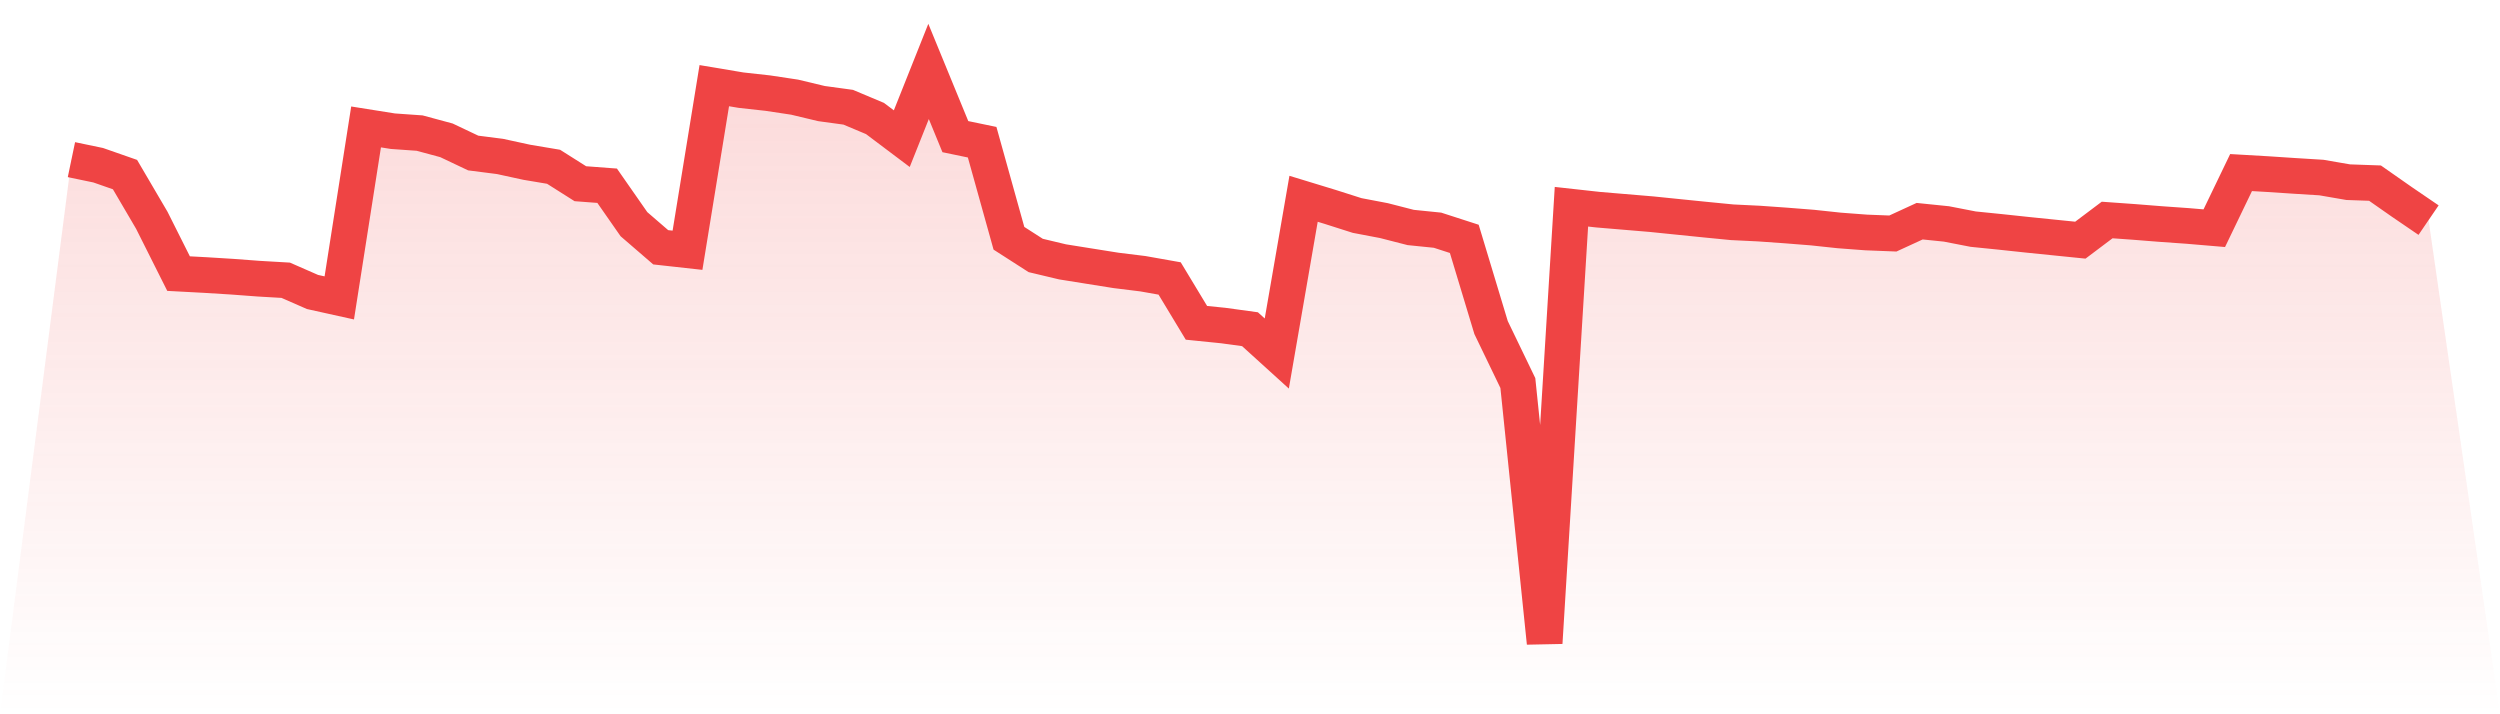
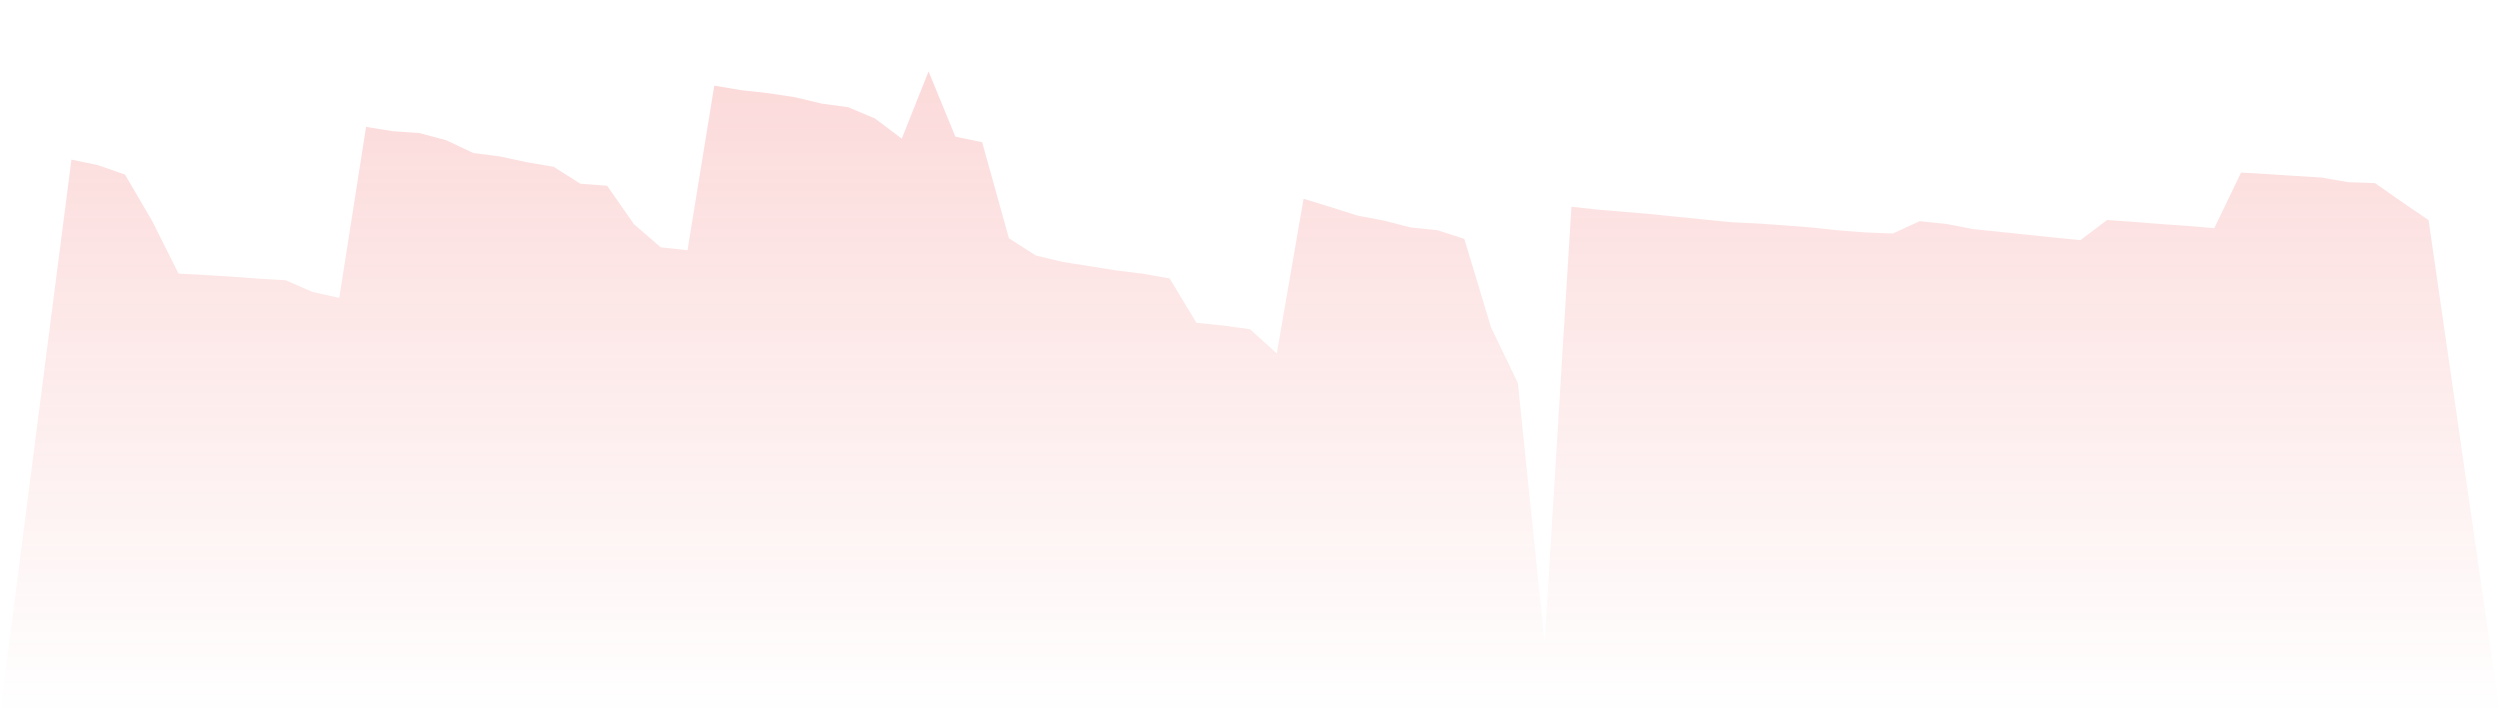
<svg xmlns="http://www.w3.org/2000/svg" viewBox="0 0 140 40">
  <defs>
    <linearGradient id="gradient" x1="0" x2="0" y1="0" y2="1">
      <stop offset="0%" stop-color="#ef4444" stop-opacity="0.2" />
      <stop offset="100%" stop-color="#ef4444" stop-opacity="0" />
    </linearGradient>
  </defs>
  <path d="M4,8.94 L4,8.94 L5.5,9.253 L7,9.777 L8.5,12.334 L10,15.322 L11.5,15.402 L13,15.495 L14.5,15.607 L16,15.694 L17.5,16.351 L19,16.683 L20.5,7.108 L22,7.347 L23.5,7.453 L25,7.858 L26.5,8.569 L28,8.761 L29.5,9.087 L31,9.339 L32.5,10.288 L34,10.401 L35.5,12.553 L37,13.848 L38.5,14.014 L40,4.797 L41.5,5.049 L43,5.215 L44.5,5.441 L46,5.8 L47.5,6.005 L49,6.636 L50.5,7.765 L52,4 L53.5,7.652 L55,7.964 L56.5,13.343 L58,14.306 L59.5,14.664 L61,14.904 L62.5,15.143 L64,15.328 L65.5,15.594 L67,18.078 L68.5,18.23 L70,18.436 L71.5,19.797 L73,11.132 L74.5,11.59 L76,12.068 L77.5,12.354 L79,12.739 L80.5,12.891 L82,13.376 L83.5,18.343 L85,21.451 L86.5,36 L88,11.577 L89.5,11.743 L91,11.869 L92.5,11.995 L94,12.148 L95.5,12.3 L97,12.447 L98.5,12.52 L100,12.626 L101.5,12.745 L103,12.905 L104.5,13.018 L106,13.077 L107.5,12.387 L109,12.54 L110.5,12.832 L112,12.984 L113.5,13.144 L115,13.297 L116.5,13.449 L118,12.32 L119.5,12.427 L121,12.546 L122.5,12.652 L124,12.779 L125.5,9.664 L127,9.751 L128.5,9.85 L130,9.943 L131.5,10.202 L133,10.255 L134.5,11.304 L136,12.327 L140,40 L0,40 z" fill="url(#gradient)" />
-   <path d="M4,8.94 L4,8.94 L5.5,9.253 L7,9.777 L8.5,12.334 L10,15.322 L11.5,15.402 L13,15.495 L14.5,15.607 L16,15.694 L17.5,16.351 L19,16.683 L20.5,7.108 L22,7.347 L23.5,7.453 L25,7.858 L26.5,8.569 L28,8.761 L29.5,9.087 L31,9.339 L32.5,10.288 L34,10.401 L35.5,12.553 L37,13.848 L38.5,14.014 L40,4.797 L41.5,5.049 L43,5.215 L44.5,5.441 L46,5.8 L47.5,6.005 L49,6.636 L50.5,7.765 L52,4 L53.5,7.652 L55,7.964 L56.5,13.343 L58,14.306 L59.5,14.664 L61,14.904 L62.5,15.143 L64,15.328 L65.5,15.594 L67,18.078 L68.5,18.23 L70,18.436 L71.5,19.797 L73,11.132 L74.5,11.59 L76,12.068 L77.5,12.354 L79,12.739 L80.5,12.891 L82,13.376 L83.5,18.343 L85,21.451 L86.5,36 L88,11.577 L89.5,11.743 L91,11.869 L92.5,11.995 L94,12.148 L95.5,12.3 L97,12.447 L98.5,12.52 L100,12.626 L101.5,12.745 L103,12.905 L104.5,13.018 L106,13.077 L107.5,12.387 L109,12.54 L110.5,12.832 L112,12.984 L113.5,13.144 L115,13.297 L116.5,13.449 L118,12.32 L119.5,12.427 L121,12.546 L122.5,12.652 L124,12.779 L125.5,9.664 L127,9.751 L128.5,9.85 L130,9.943 L131.5,10.202 L133,10.255 L134.5,11.304 L136,12.327" fill="none" stroke="#ef4444" stroke-width="2" />
</svg>